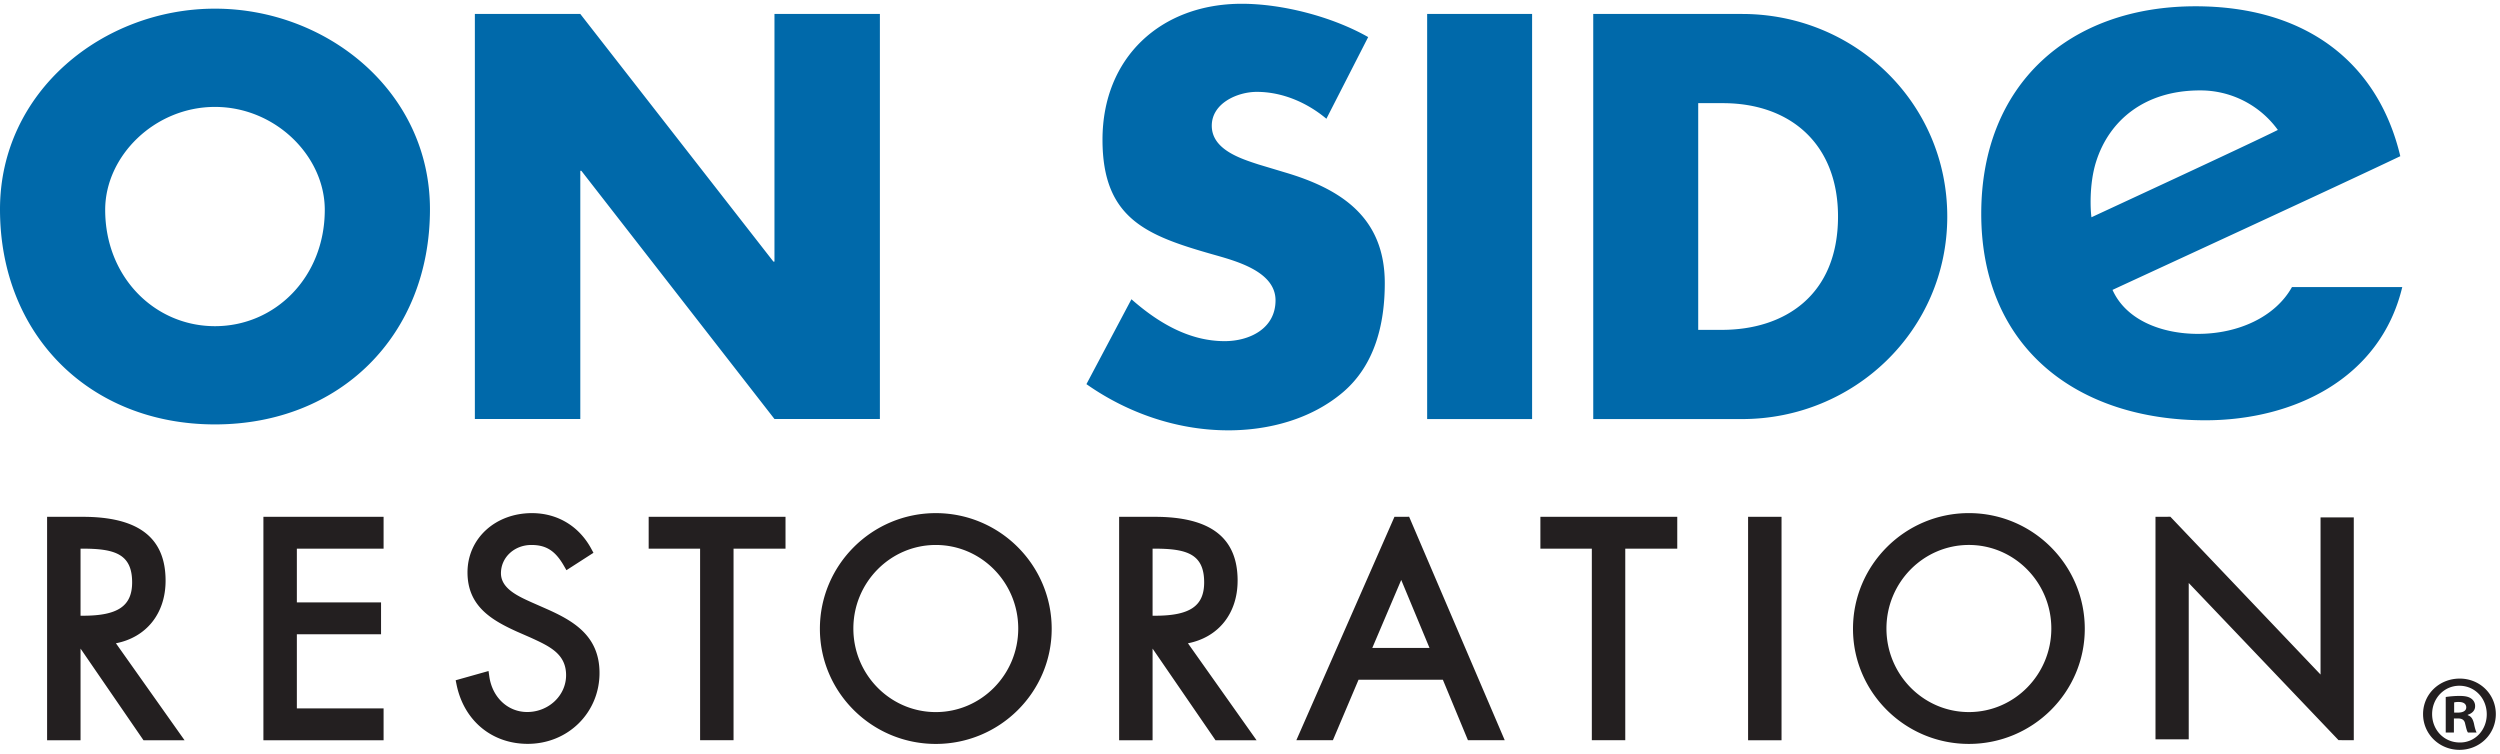
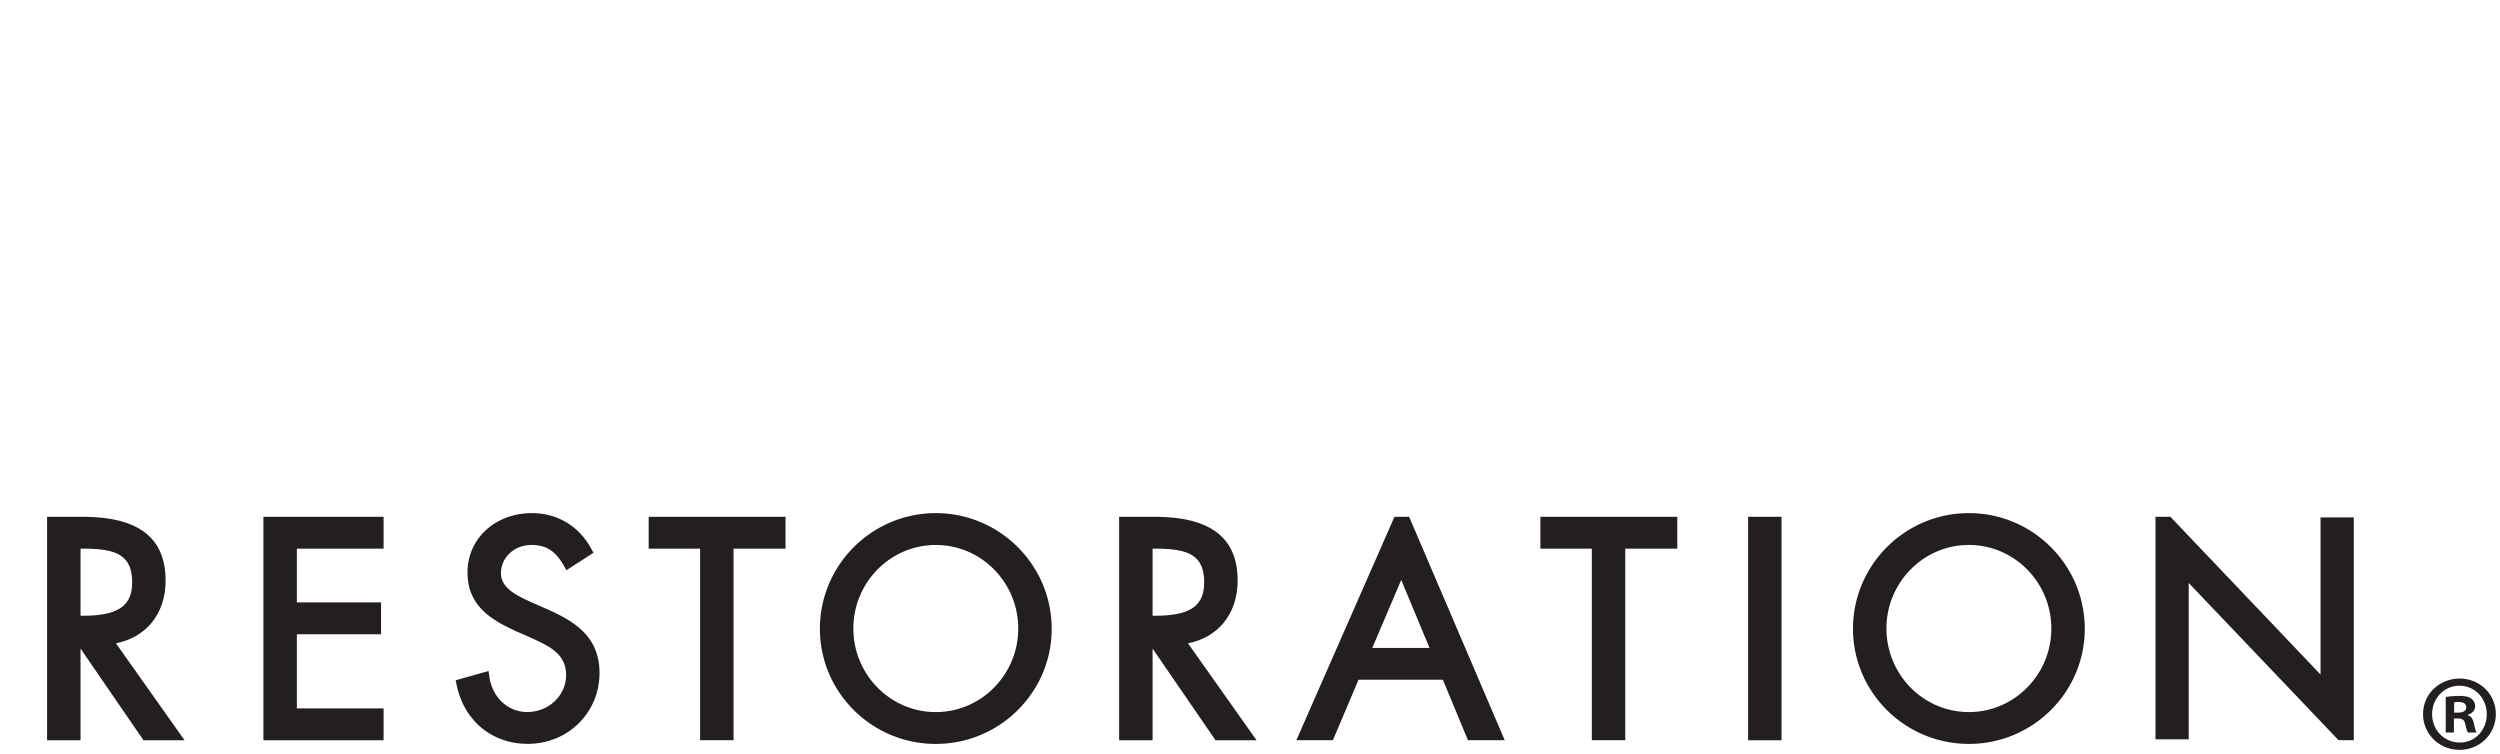
<svg xmlns="http://www.w3.org/2000/svg" aria-label="Logo" width="179" height="54">
  <g fill="none" fill-rule="evenodd">
-     <path d="M15.392.62c8.011 0 15.393 5.924 15.393 14.365 0 9.036-6.46 15.403-15.393 15.403C6.46 30.388 0 24.021 0 14.985 0 6.545 7.382.62 15.392.62zm0 22.734c4.32 0 7.862-3.518 7.862-8.331 0-3.85-3.542-7.368-7.862-7.368-4.319 0-7.861 3.517-7.861 7.368 0 4.813 3.542 8.331 7.861 8.331zM41.55 12.23V30H34V1h7.55l13.825 17.73h.077V1H63v29h-7.548L41.625 12.23h-.076zm39.46 9.196c1.88 1.654 4.105 3 6.673 3 1.764 0 3.645-.883 3.645-2.922 0-2.117-2.954-2.847-4.565-3.309-4.717-1.347-7.824-2.576-7.824-8.193 0-5.886 4.181-9.732 9.97-9.732 2.914 0 6.482.923 9.052 2.385L94.97 8.503c-1.38-1.156-3.147-1.925-4.985-1.925-1.381 0-3.222.809-3.222 2.424 0 1.693 2.032 2.346 3.336 2.77l1.919.577c4.025 1.192 7.132 3.23 7.132 7.924 0 2.885-.69 5.847-2.992 7.809-2.262 1.923-5.291 2.73-8.207 2.73-3.643 0-7.21-1.23-10.163-3.308l3.222-6.078zm21.174 8.579V1h7.514v29.005h-7.514zm37.24-14.503c0 8.155-6.672 14.503-14.689 14.503h-10.659V1h10.66c8.053 0 14.688 6.347 14.688 14.502zm-16.145 8.116c4.487 0 8.323-2.461 8.323-8.116 0-5.193-3.414-8.116-8.245-8.116h-1.765v16.232h1.687zm34.1.287c2.864 0 5.527-1.203 6.726-3.352h7.897c-1.568 6.558-7.779 9.539-14.1 9.539-9.185 0-16.045-5.202-16.045-14.793 0-9.268 6.32-14.849 15.342-14.849 7.905 0 13.073 4.029 14.662 10.733-4.402 2.104-18.581 8.632-20.605 9.573.97 2.17 3.528 3.149 6.124 3.149zm-7.295-12.338c-.525 1.652-.4 3.581-.335 3.99.253-.125 11.166-5.164 13.345-6.253a6.838 6.838 0 00-5.58-2.83c-3.934 0-6.489 2.127-7.43 5.093z" fill="#0069AA" />
    <path d="M11.856 41.574c0 2.353-1.377 4.06-3.556 4.485l4.914 6.943h-2.94l-4.507-6.563v6.563H3.372V37.004h2.552c3.991 0 5.932 1.494 5.932 4.57zm-6.089-2.29v4.802h.178c2.497 0 3.516-.693 3.516-2.39 0-2.028-1.243-2.412-3.537-2.412h-.157zM18.86 53.002V37.004h8.605v2.28h-6.21v3.848h6.028v2.28h-6.028v5.308h6.21v2.282H18.86zm20.197-9.437c1.957.862 3.868 1.928 3.868 4.62 0 2.846-2.258 5.075-5.14 5.075-2.567 0-4.567-1.662-5.094-4.234l-.065-.319 2.353-.662.056.394c.214 1.497 1.327 2.541 2.71 2.541 1.536 0 2.787-1.18 2.787-2.633 0-1.53-1.175-2.069-2.535-2.692l-.998-.437c-1.787-.814-3.526-1.81-3.526-4.234 0-2.42 1.985-4.244 4.615-4.244 1.825 0 3.374.932 4.25 2.557l.153.284-1.934 1.245-.182-.316c-.616-1.072-1.269-1.49-2.327-1.49-1.222 0-2.18.889-2.18 2.025 0 1.087 1.202 1.632 2.167 2.07l1.022.45zm7.388-4.281v-2.28h9.798v2.28h-3.721V53h-2.395V39.284h-3.682zm20.558-2.544c4.576 0 8.298 3.715 8.298 8.283 0 4.545-3.722 8.242-8.298 8.242-4.575 0-8.298-3.697-8.298-8.242 0-4.568 3.723-8.283 8.298-8.283zm0 14.245c3.255 0 5.903-2.684 5.903-5.982 0-3.3-2.648-5.983-5.903-5.983-3.255 0-5.902 2.684-5.902 5.983 0 3.298 2.647 5.982 5.902 5.982zm21.61-9.411c0 2.353-1.376 4.06-3.556 4.485l4.914 6.943h-2.94l-4.506-6.563v6.563H80.13V37.004h2.552c3.992 0 5.932 1.494 5.932 4.57zm-6.088-2.29v4.802h.178c2.498 0 3.515-.693 3.515-2.39 0-2.028-1.242-2.412-3.536-2.412h-.157zm17.319-2.28l1.05-.004 6.845 16h-2.634l-1.796-4.332h-6.037L95.435 53h-2.617l7.025-15.995zm2.51 9.39l-2.026-4.87-2.073 4.87h4.099zm7.938-7.11v-2.28h9.8v2.28h-3.723V53h-2.394V39.284h-3.683zM125.163 53V37.003h2.395v15.998h-2.395zm15.81-16.261c4.575 0 8.297 3.715 8.297 8.283 0 4.545-3.722 8.242-8.298 8.242-4.574 0-8.297-3.697-8.297-8.242 0-4.568 3.723-8.283 8.297-8.283zm0 14.245c3.254 0 5.902-2.684 5.902-5.982 0-3.3-2.648-5.983-5.903-5.983-3.255 0-5.902 2.684-5.902 5.983 0 3.298 2.647 5.982 5.902 5.982zm25.178-2.687V37.044h2.38V53l-1.092-.005-10.726-11.253v11.195h-2.38V37.002L155.4 37l10.752 11.298zm9.969.29c1.436 0 2.581 1.116 2.581 2.543s-1.145 2.559-2.599 2.559c-1.452 0-2.61-1.132-2.61-2.56 0-1.426 1.158-2.542 2.628-2.542zm0 4.575c1.098.015 1.932-.9 1.932-2.016 0-1.133-.834-2.047-1.965-2.047-1.097 0-1.947.914-1.947 2.03 0 1.132.85 2.033 1.98 2.033zm.572-1.953c.247.077.372.278.448.619.078.388.137.527.184.62h-.617c-.079-.093-.123-.309-.201-.62-.047-.263-.201-.388-.526-.388h-.28v1.008h-.585v-2.543a6.68 6.68 0 01.973-.077c.48 0 .696.077.867.201a.64.64 0 01.263.543c0 .31-.232.512-.526.605v.032zm-.696-.187c.324 0 .588-.11.588-.373 0-.232-.17-.388-.542-.388a1.33 1.33 0 00-.325.032v.729h.279z" fill="#231F20" />
  </g>
</svg>